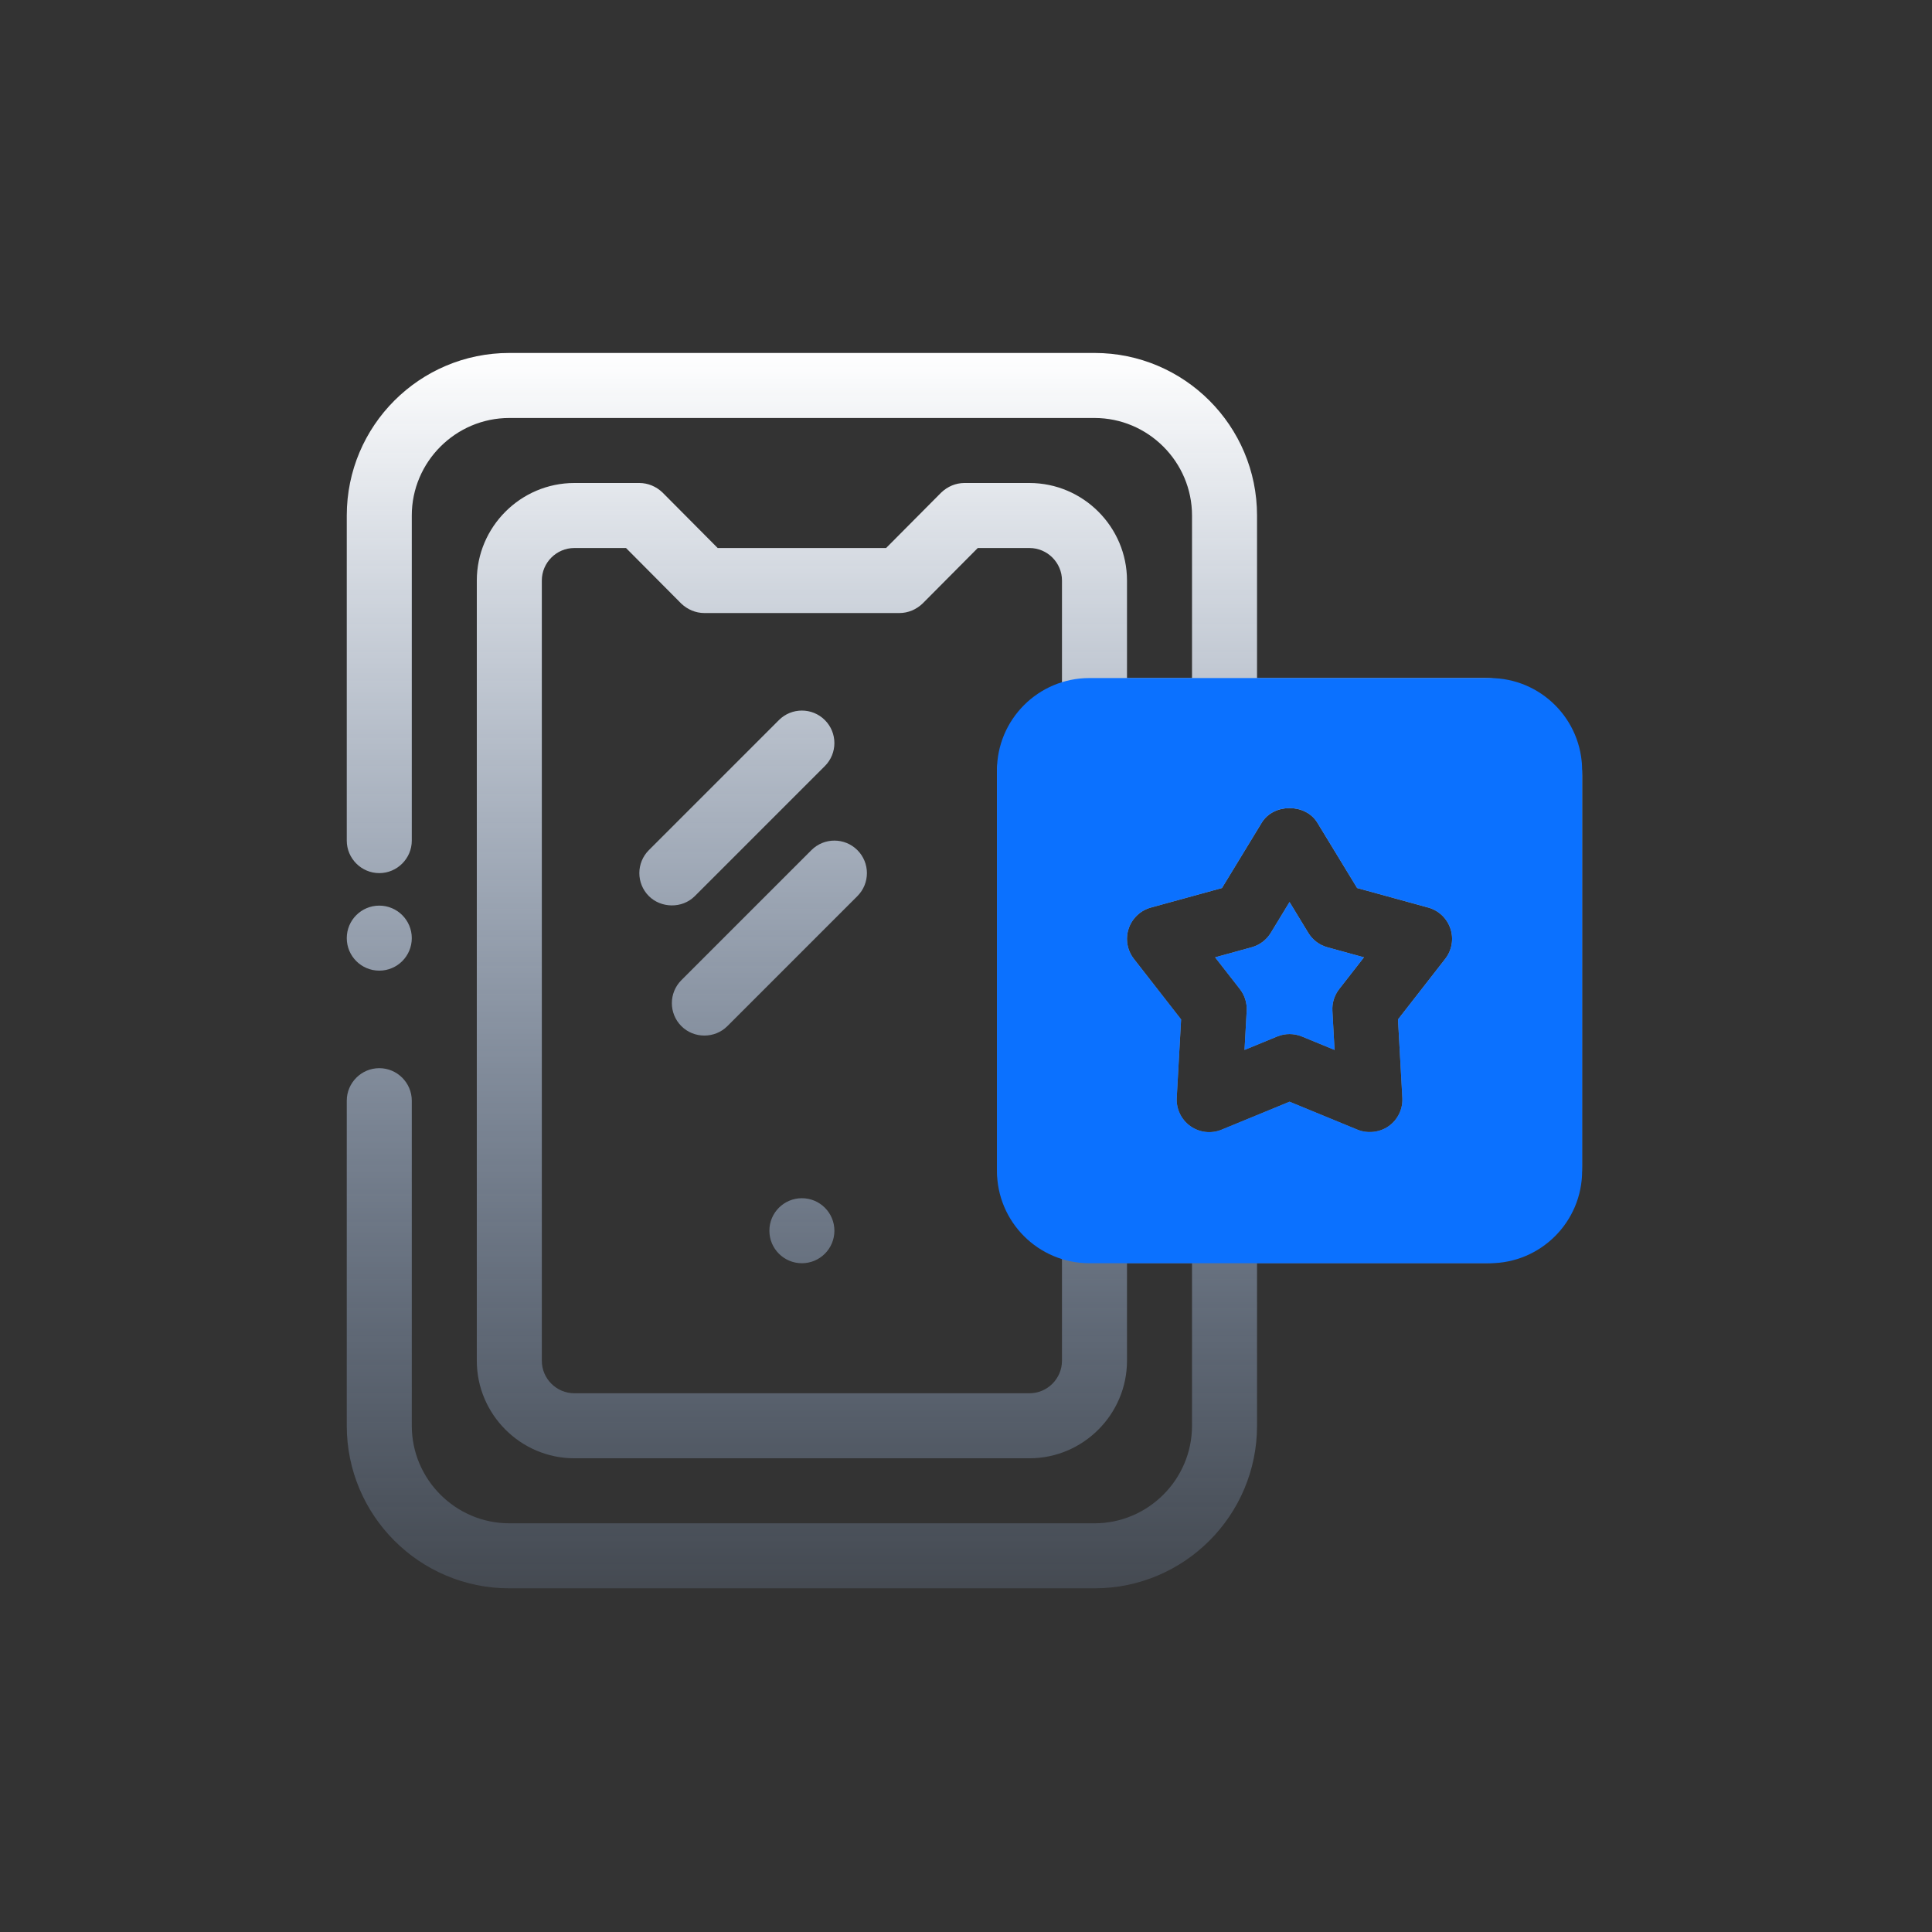
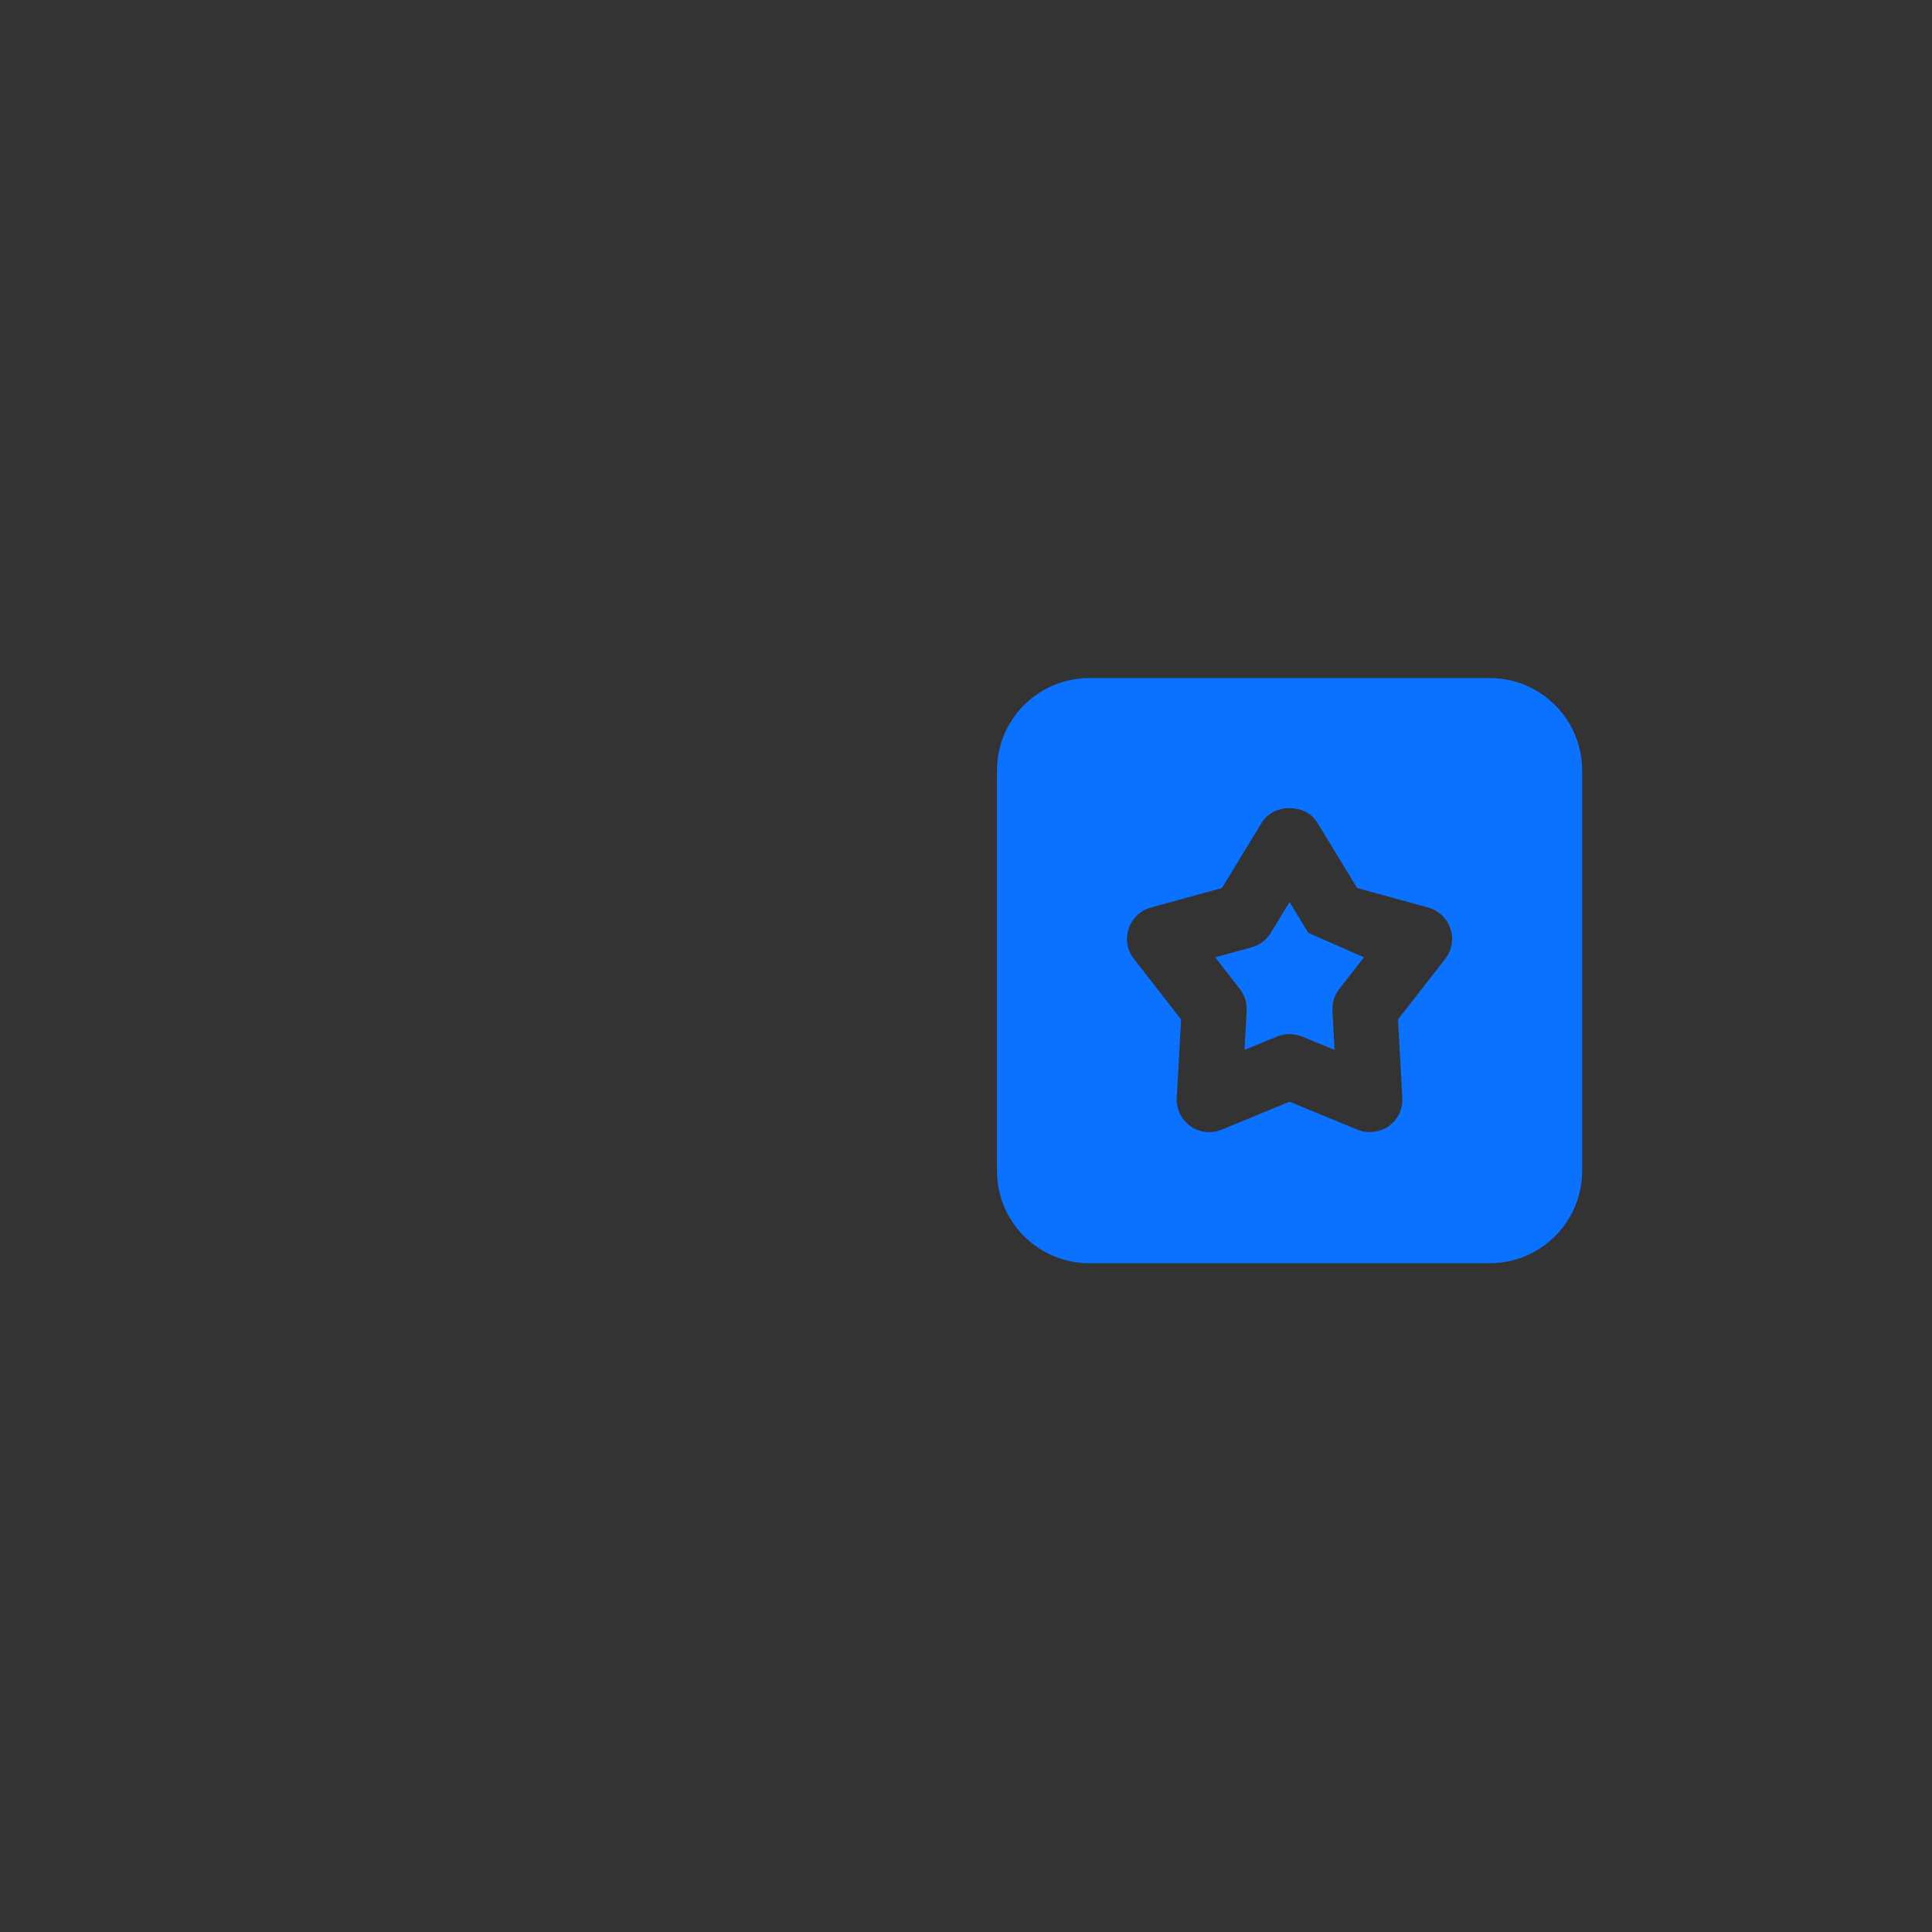
<svg xmlns="http://www.w3.org/2000/svg" width="208" height="208" viewBox="0 0 208 208" fill="none">
  <rect x="0" y="0" width="208" height="208" fill="#333333" stroke="none" />
-   <path d="M117.833 38C127.493 38 135.333 45.84 135.333 55.5V73H159.833C165.608 73 170.333 77.725 170.333 83.5V125.5C170.332 131.275 165.608 136 159.833 136H135.333V153.5C135.332 163.16 127.492 171 117.833 171H54.833C45.172 171 37.333 163.16 37.333 153.5V118.5C37.333 116.575 38.908 115 40.833 115C42.758 115 44.333 116.575 44.333 118.5V153.5C44.333 159.275 49.057 164 54.833 164H117.833C123.608 164 128.332 159.275 128.333 153.5V136H121.333V146.5C121.332 152.275 116.608 157 110.833 157H61.833C56.057 157 51.333 152.275 51.333 146.5V62.5C51.333 56.725 56.057 52 61.833 52H68.832C69.778 52 70.653 52.385 71.318 53.015L77.267 59H95.398L101.347 53.015C102.012 52.385 102.887 52 103.833 52H110.833C116.608 52 121.333 56.725 121.333 62.5V73H128.333V55.5C128.333 49.725 123.608 45 117.833 45H54.833C49.057 45 44.333 49.725 44.333 55.5V90.5C44.333 92.425 42.758 94 40.833 94C38.908 94 37.333 92.425 37.333 90.5V55.5C37.333 45.84 45.172 38 54.833 38H117.833ZM61.833 59C59.908 59 58.333 60.575 58.333 62.5V146.5C58.333 148.425 59.908 150 61.833 150H110.833C112.757 150 114.332 148.425 114.333 146.5V135.37C110.273 133.9 107.333 130.05 107.333 125.5V83.5C107.333 78.95 110.273 75.1 114.333 73.63V62.5C114.333 60.575 112.757 59 110.833 59H105.267L99.318 64.984C98.653 65.615 97.778 66 96.832 66H75.832C74.888 66 74.012 65.615 73.347 64.984L67.398 59H61.833ZM86.332 129C88.266 129 89.832 130.567 89.832 132.5C89.832 134.433 88.266 136 86.332 136C84.4 136 82.832 134.433 82.832 132.5C82.832 130.567 84.4 129 86.332 129ZM141.824 88.564C140.552 86.479 137.114 86.479 135.842 88.564L131.556 95.605L123.907 97.707C122.779 98.015 121.879 98.869 121.51 99.98C121.141 101.09 121.354 102.311 122.075 103.233L127.157 109.752L126.689 118.19C126.621 119.39 127.174 120.542 128.155 121.239C129.136 121.933 130.401 122.083 131.515 121.622L138.833 118.611L146.151 121.622C147.18 122.045 148.507 121.952 149.51 121.239C150.491 120.542 151.045 119.39 150.977 118.19L150.508 109.752L155.591 103.233C156.312 102.311 156.524 101.09 156.155 99.98C155.786 98.869 154.887 98.015 153.759 97.707L146.11 95.605L141.824 88.564ZM140.853 100.435C141.318 101.197 142.056 101.751 142.917 101.986L146.844 103.066L144.182 106.48C143.659 107.15 143.399 107.985 143.447 108.829L143.679 113.036L140.166 111.591C139.738 111.417 139.284 111.327 138.833 111.327C138.381 111.327 137.927 111.417 137.5 111.591L133.986 113.036L134.218 108.829C134.266 107.985 134.007 107.15 133.484 106.48L130.821 103.066L134.749 101.986C135.61 101.75 136.348 101.197 136.813 100.435L138.833 97.115L140.853 100.435ZM87.358 91.525C88.725 90.158 90.94 90.158 92.307 91.525C93.674 92.893 93.674 95.108 92.307 96.475L78.307 110.475C76.954 111.827 74.712 111.829 73.358 110.475C71.991 109.107 71.991 106.893 73.358 105.525L87.358 91.525ZM40.833 97.5C42.766 97.5 44.333 99.067 44.333 101C44.333 102.933 42.766 104.5 40.833 104.5C38.9 104.5 37.333 102.933 37.333 101C37.333 99.067 38.9 97.5 40.833 97.5ZM83.857 77.525C85.224 76.158 87.439 76.158 88.806 77.525C90.173 78.893 90.173 81.107 88.806 82.475L74.806 96.475C73.429 97.852 71.152 97.77 69.857 96.475C68.49 95.108 68.49 92.892 69.857 91.525L83.857 77.525Z" fill="url(#paint0_linear_63_2785)" />
-   <path d="M160.385 73C165.879 73 170.333 77.454 170.333 82.947V126.053C170.333 131.546 165.878 136 160.385 136H117.28C111.787 136 107.333 131.546 107.333 126.053V82.947C107.333 77.454 111.787 73 117.28 73H160.385ZM141.823 88.564C140.552 86.479 137.113 86.479 135.842 88.564L131.556 95.605L123.906 97.707C122.779 98.015 121.88 98.869 121.511 99.98C121.142 101.09 121.353 102.311 122.074 103.233L127.157 109.752L126.688 118.19C126.62 119.39 127.174 120.542 128.155 121.239C129.136 121.933 130.4 122.083 131.515 121.622L138.833 118.611C138.893 118.636 146.106 121.604 146.15 121.622C147.179 122.045 148.507 121.952 149.511 121.239C150.491 120.542 151.045 119.39 150.977 118.19L150.509 109.752L155.591 103.233C156.312 102.311 156.524 101.09 156.155 99.98C155.786 98.869 154.887 98.015 153.759 97.707L146.109 95.605L141.823 88.564ZM140.853 100.435C141.317 101.197 142.056 101.75 142.917 101.986L146.845 103.066L144.182 106.48C143.659 107.15 143.399 107.985 143.447 108.829L143.68 113.036L140.166 111.591C139.739 111.417 139.284 111.327 138.833 111.327C138.382 111.327 137.927 111.417 137.5 111.591L133.986 113.036L134.219 108.829C134.267 107.985 134.006 107.15 133.483 106.48L130.821 103.066L134.748 101.986C135.609 101.751 136.348 101.197 136.812 100.435L138.833 97.115L140.853 100.435Z" fill="#0B71FF" />
+   <path d="M160.385 73C165.879 73 170.333 77.454 170.333 82.947V126.053C170.333 131.546 165.878 136 160.385 136H117.28C111.787 136 107.333 131.546 107.333 126.053V82.947C107.333 77.454 111.787 73 117.28 73H160.385ZM141.823 88.564C140.552 86.479 137.113 86.479 135.842 88.564L131.556 95.605L123.906 97.707C122.779 98.015 121.88 98.869 121.511 99.98C121.142 101.09 121.353 102.311 122.074 103.233L127.157 109.752L126.688 118.19C126.62 119.39 127.174 120.542 128.155 121.239C129.136 121.933 130.4 122.083 131.515 121.622L138.833 118.611C138.893 118.636 146.106 121.604 146.15 121.622C147.179 122.045 148.507 121.952 149.511 121.239C150.491 120.542 151.045 119.39 150.977 118.19L150.509 109.752L155.591 103.233C156.312 102.311 156.524 101.09 156.155 99.98C155.786 98.869 154.887 98.015 153.759 97.707L146.109 95.605L141.823 88.564ZM140.853 100.435L146.845 103.066L144.182 106.48C143.659 107.15 143.399 107.985 143.447 108.829L143.68 113.036L140.166 111.591C139.739 111.417 139.284 111.327 138.833 111.327C138.382 111.327 137.927 111.417 137.5 111.591L133.986 113.036L134.219 108.829C134.267 107.985 134.006 107.15 133.483 106.48L130.821 103.066L134.748 101.986C135.609 101.751 136.348 101.197 136.812 100.435L138.833 97.115L140.853 100.435Z" fill="#0B71FF" />
  <defs>
    <linearGradient id="paint0_linear_63_2785" x1="103.833" y1="38" x2="103.833" y2="171" gradientUnits="userSpaceOnUse">
      <stop stop-color="white" />
      <stop offset="1" stop-color="#A9CCFF" stop-opacity="0.15" />
    </linearGradient>
  </defs>
</svg>